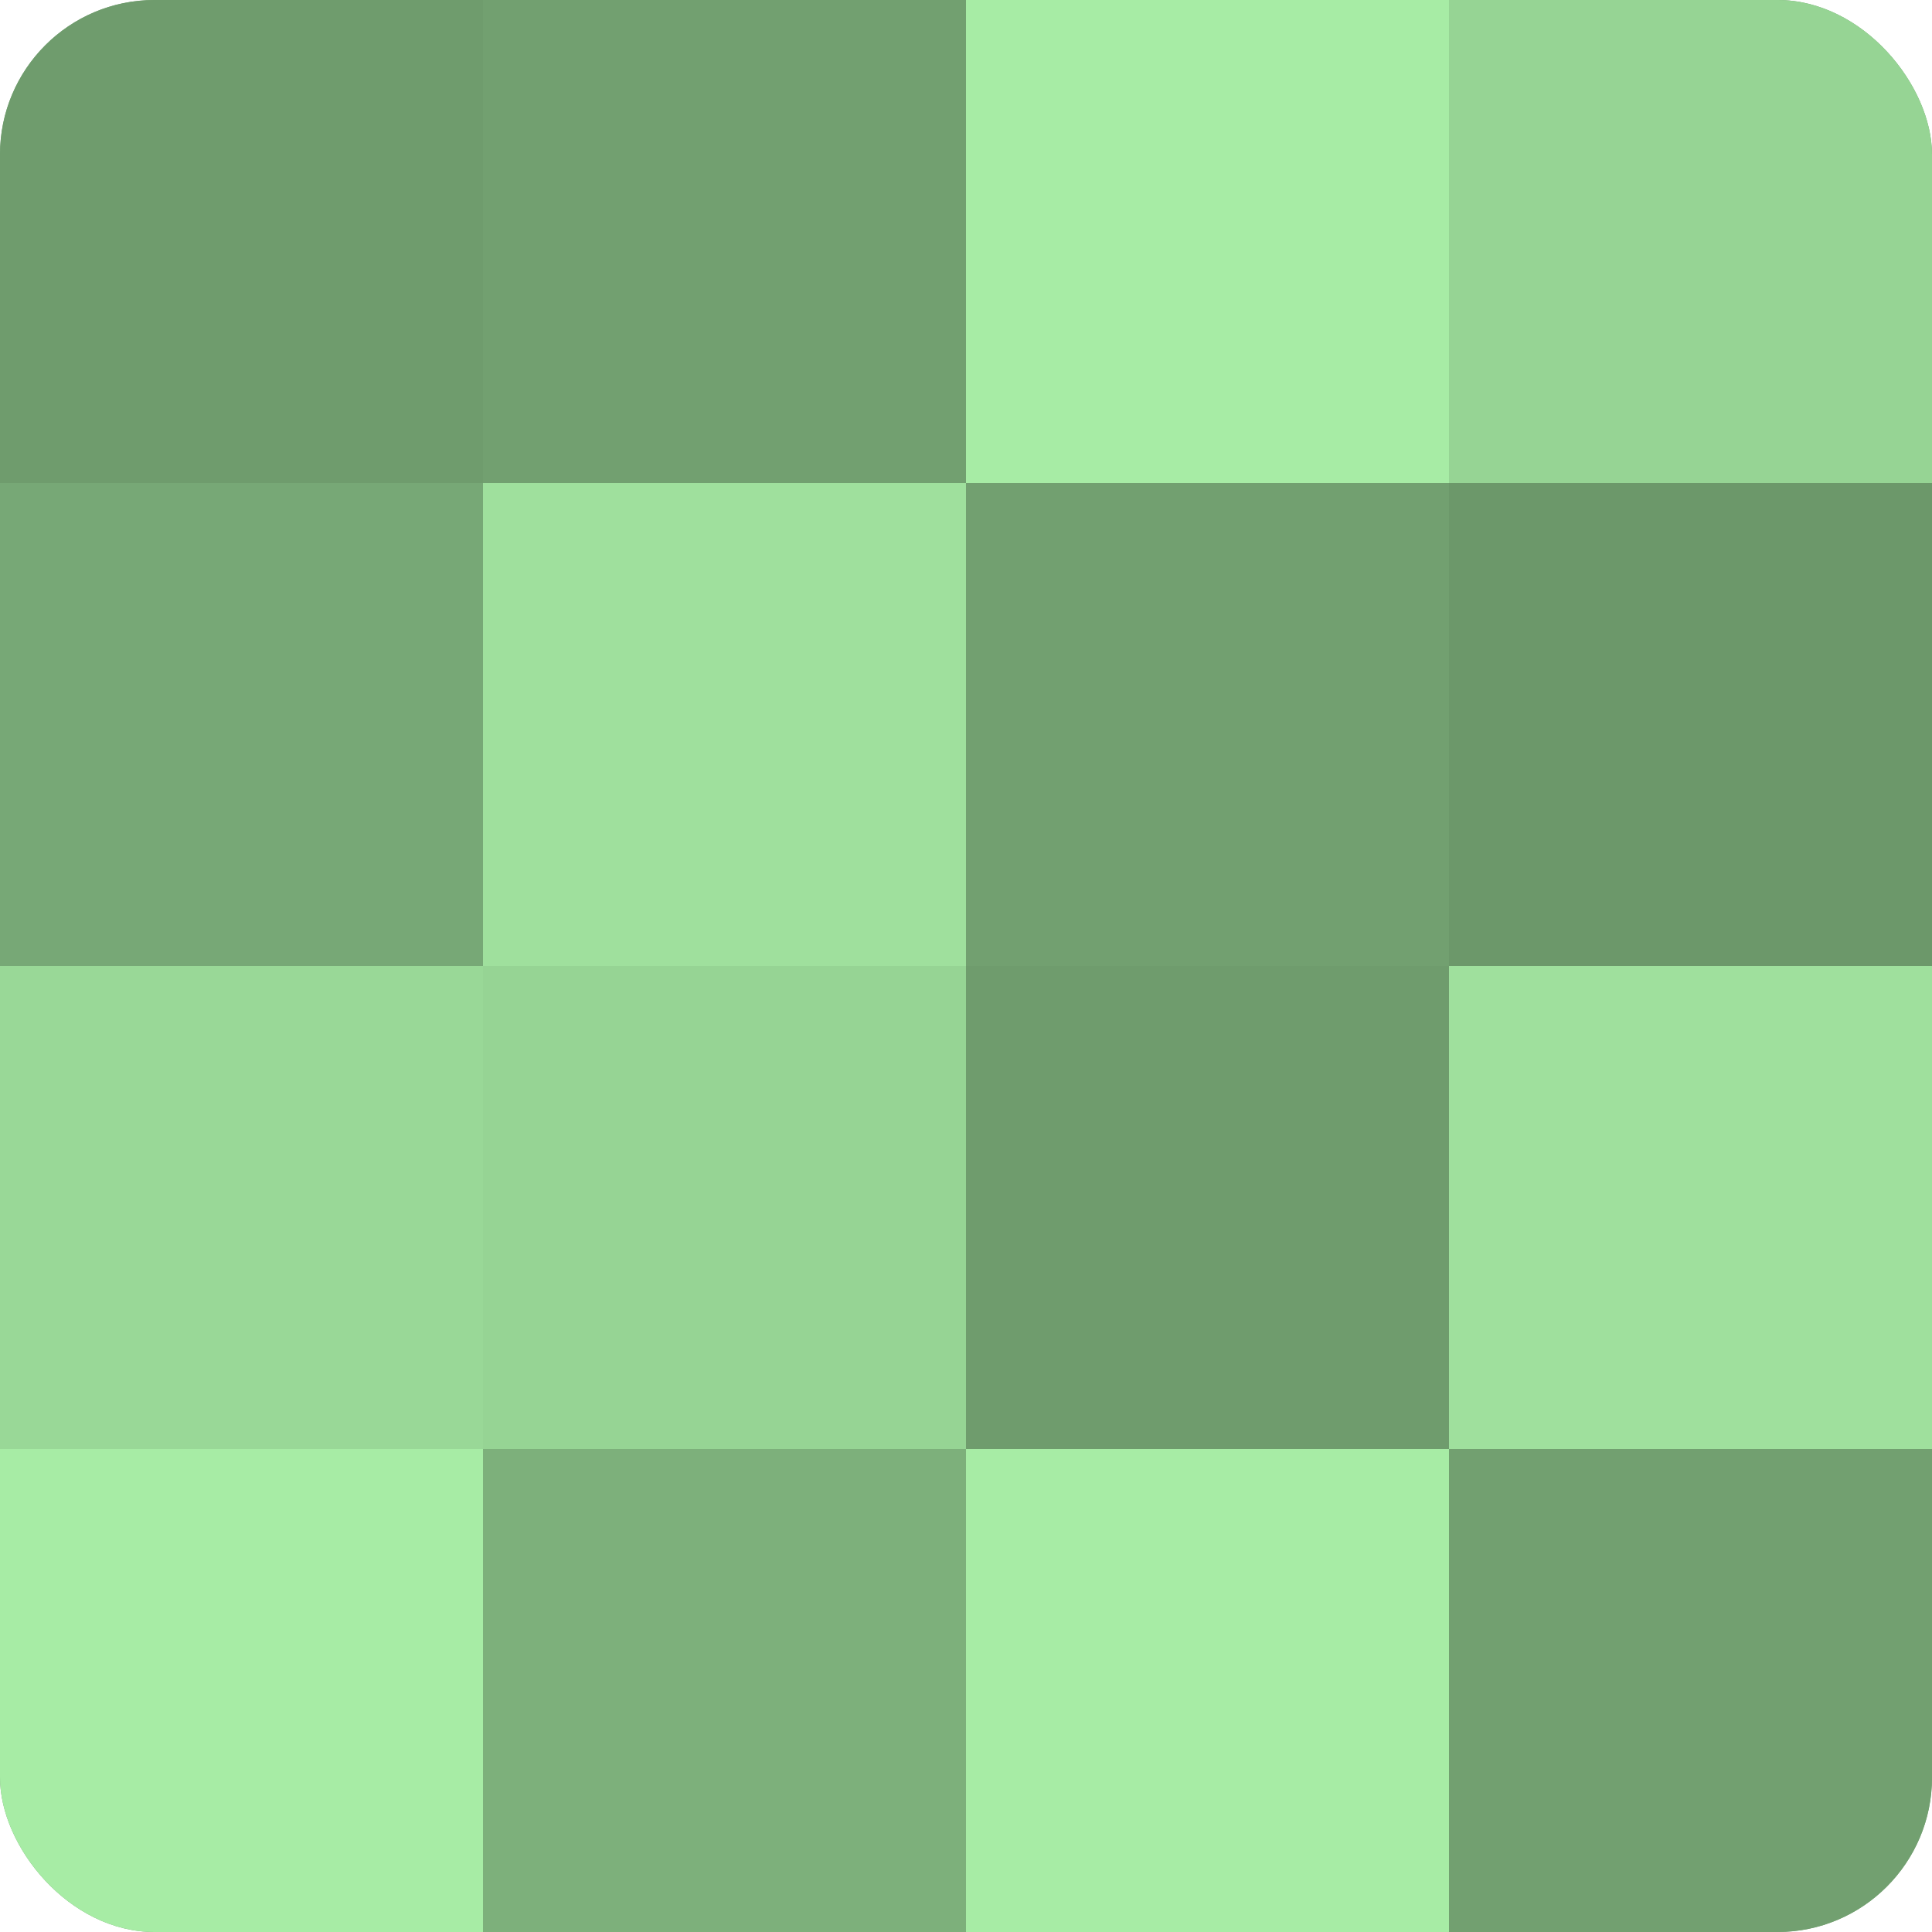
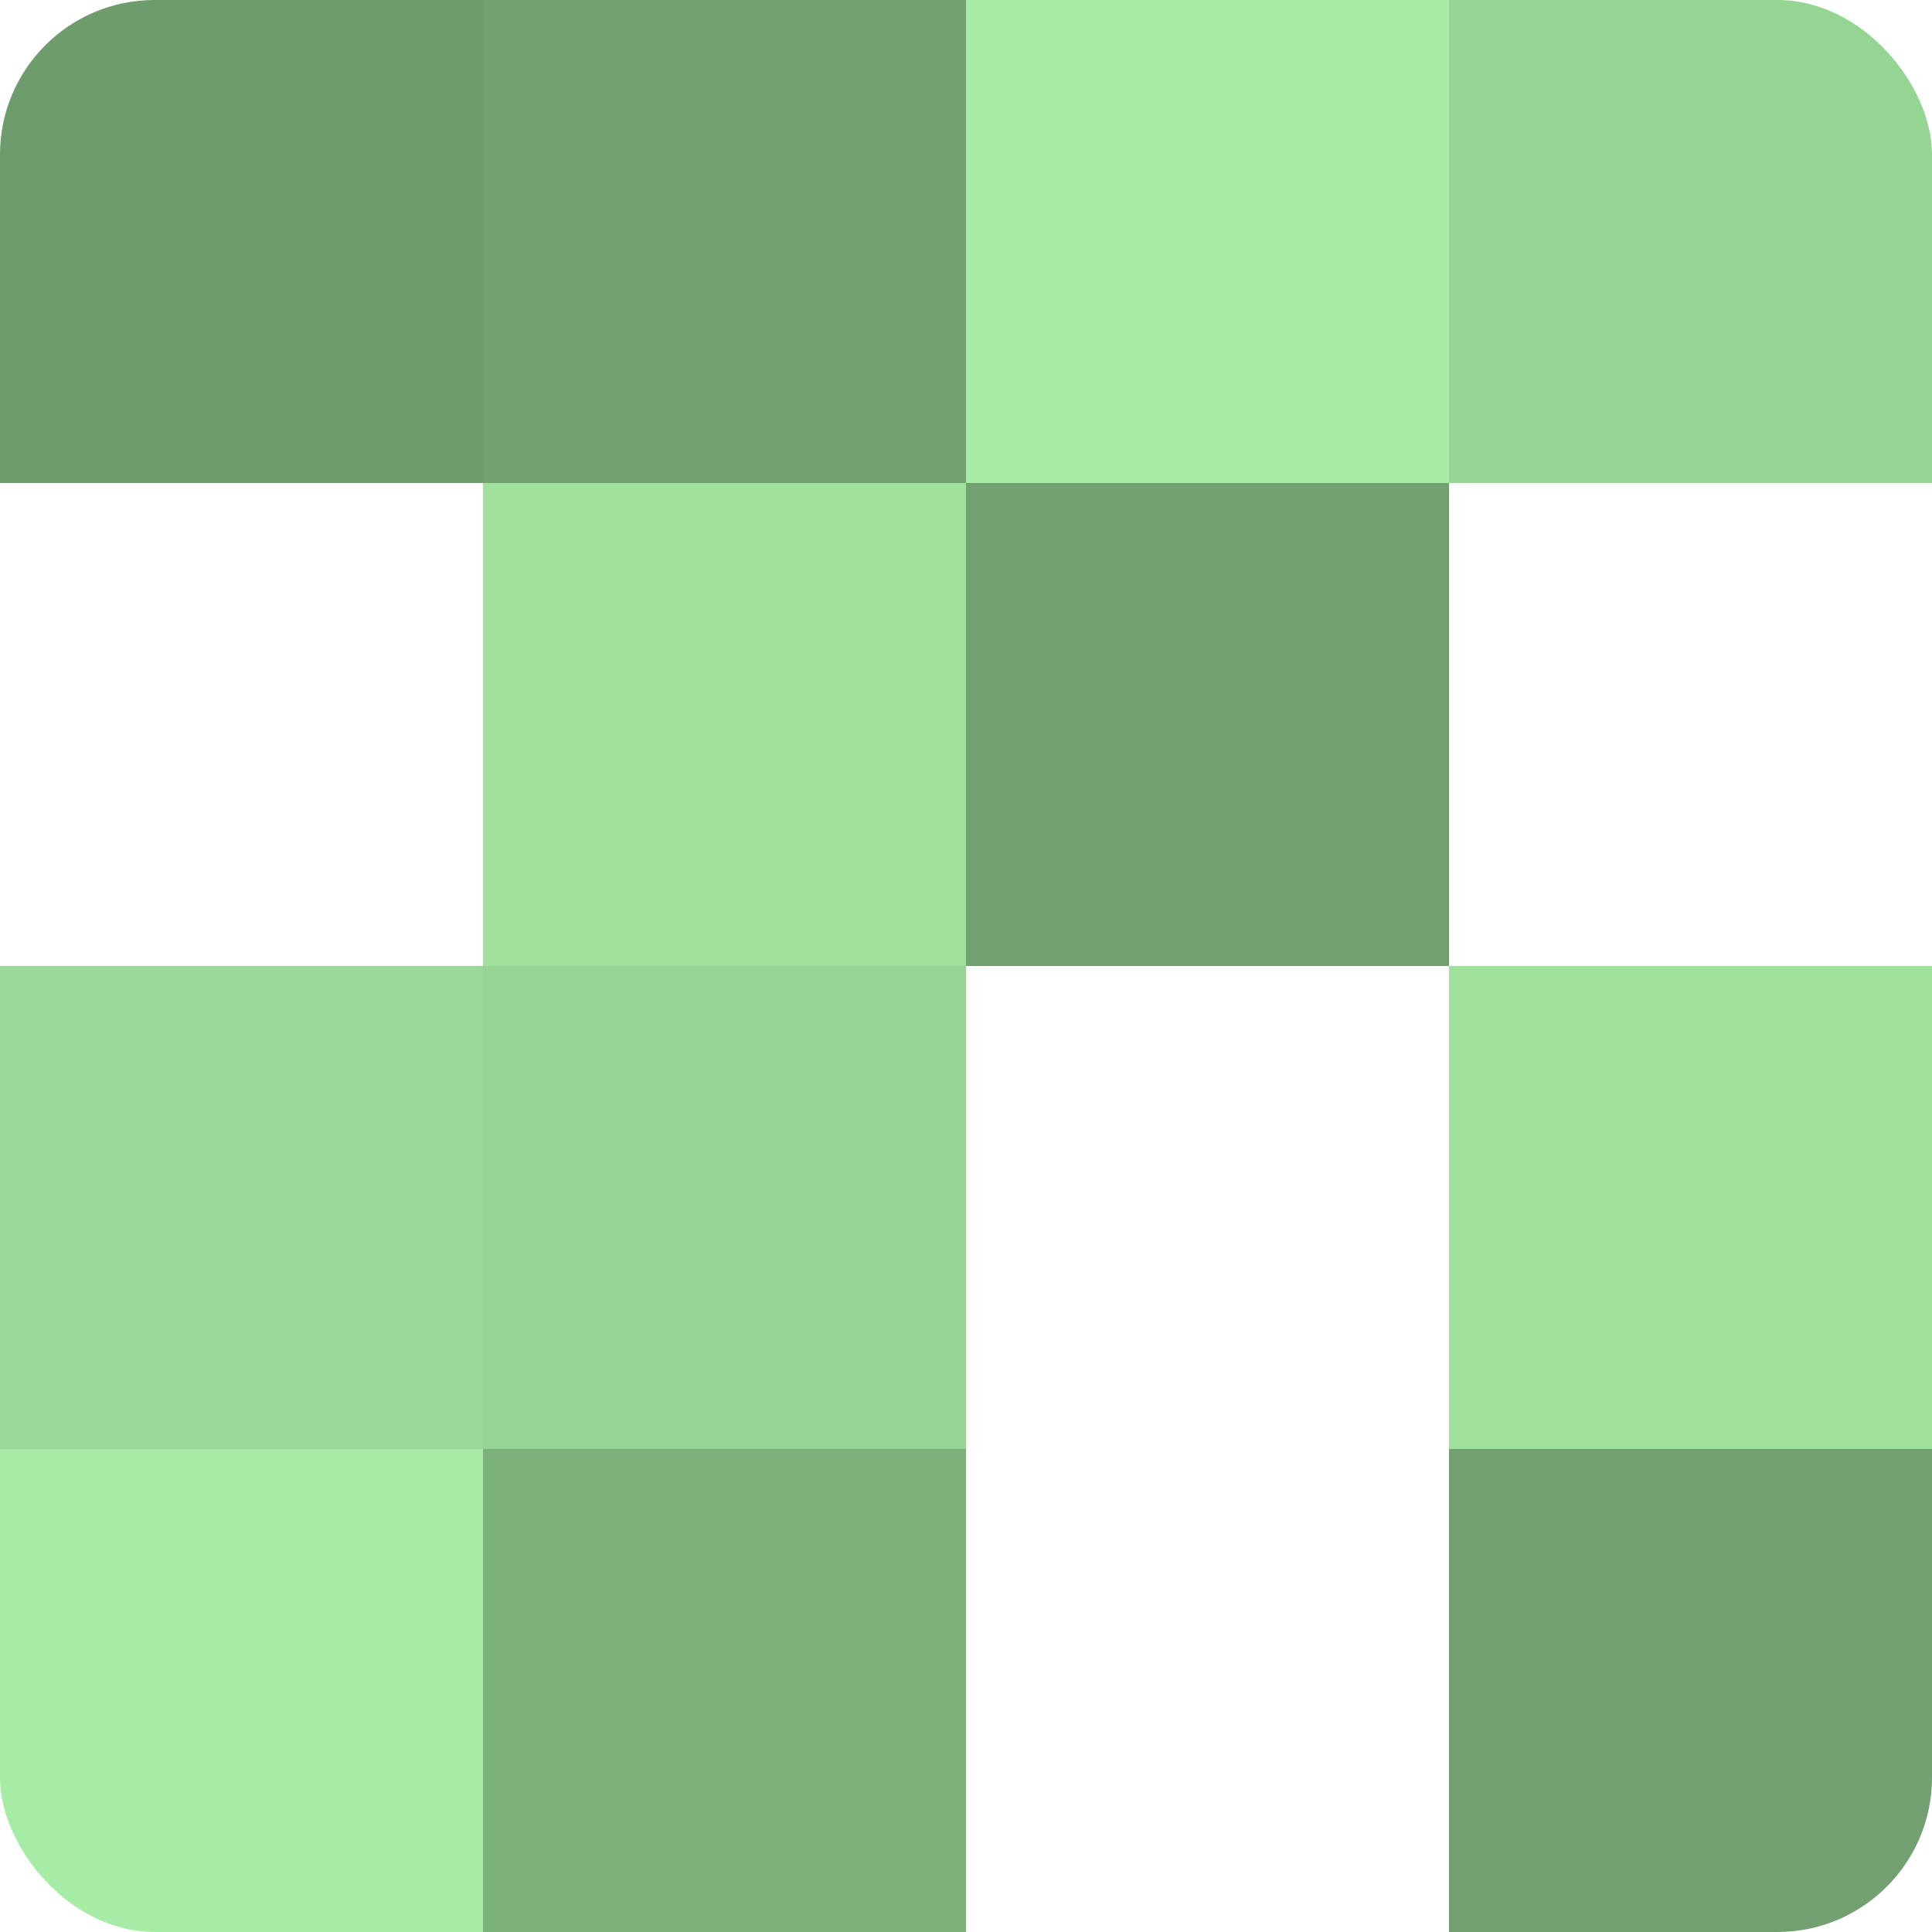
<svg xmlns="http://www.w3.org/2000/svg" width="60" height="60" viewBox="0 0 100 100" preserveAspectRatio="xMidYMid meet">
  <defs>
    <clipPath id="c" width="100" height="100">
      <rect width="100" height="100" rx="8" ry="8" />
    </clipPath>
  </defs>
  <g clip-path="url(#c)">
-     <rect width="100" height="100" fill="#72a070" />
    <rect width="25" height="25" fill="#6f9c6d" />
-     <rect y="25" width="25" height="25" fill="#77a876" />
    <rect y="50" width="25" height="25" fill="#99d897" />
    <rect y="75" width="25" height="25" fill="#a7eca5" />
    <rect x="25" width="25" height="25" fill="#72a070" />
    <rect x="25" y="25" width="25" height="25" fill="#9fe09d" />
    <rect x="25" y="50" width="25" height="25" fill="#96d494" />
    <rect x="25" y="75" width="25" height="25" fill="#7db07b" />
    <rect x="50" width="25" height="25" fill="#a7eca5" />
    <rect x="50" y="25" width="25" height="25" fill="#72a070" />
-     <rect x="50" y="50" width="25" height="25" fill="#6f9c6d" />
-     <rect x="50" y="75" width="25" height="25" fill="#a7eca5" />
    <rect x="75" width="25" height="25" fill="#96d494" />
-     <rect x="75" y="25" width="25" height="25" fill="#6c986a" />
    <rect x="75" y="50" width="25" height="25" fill="#9fe09d" />
    <rect x="75" y="75" width="25" height="25" fill="#72a070" />
  </g>
</svg>